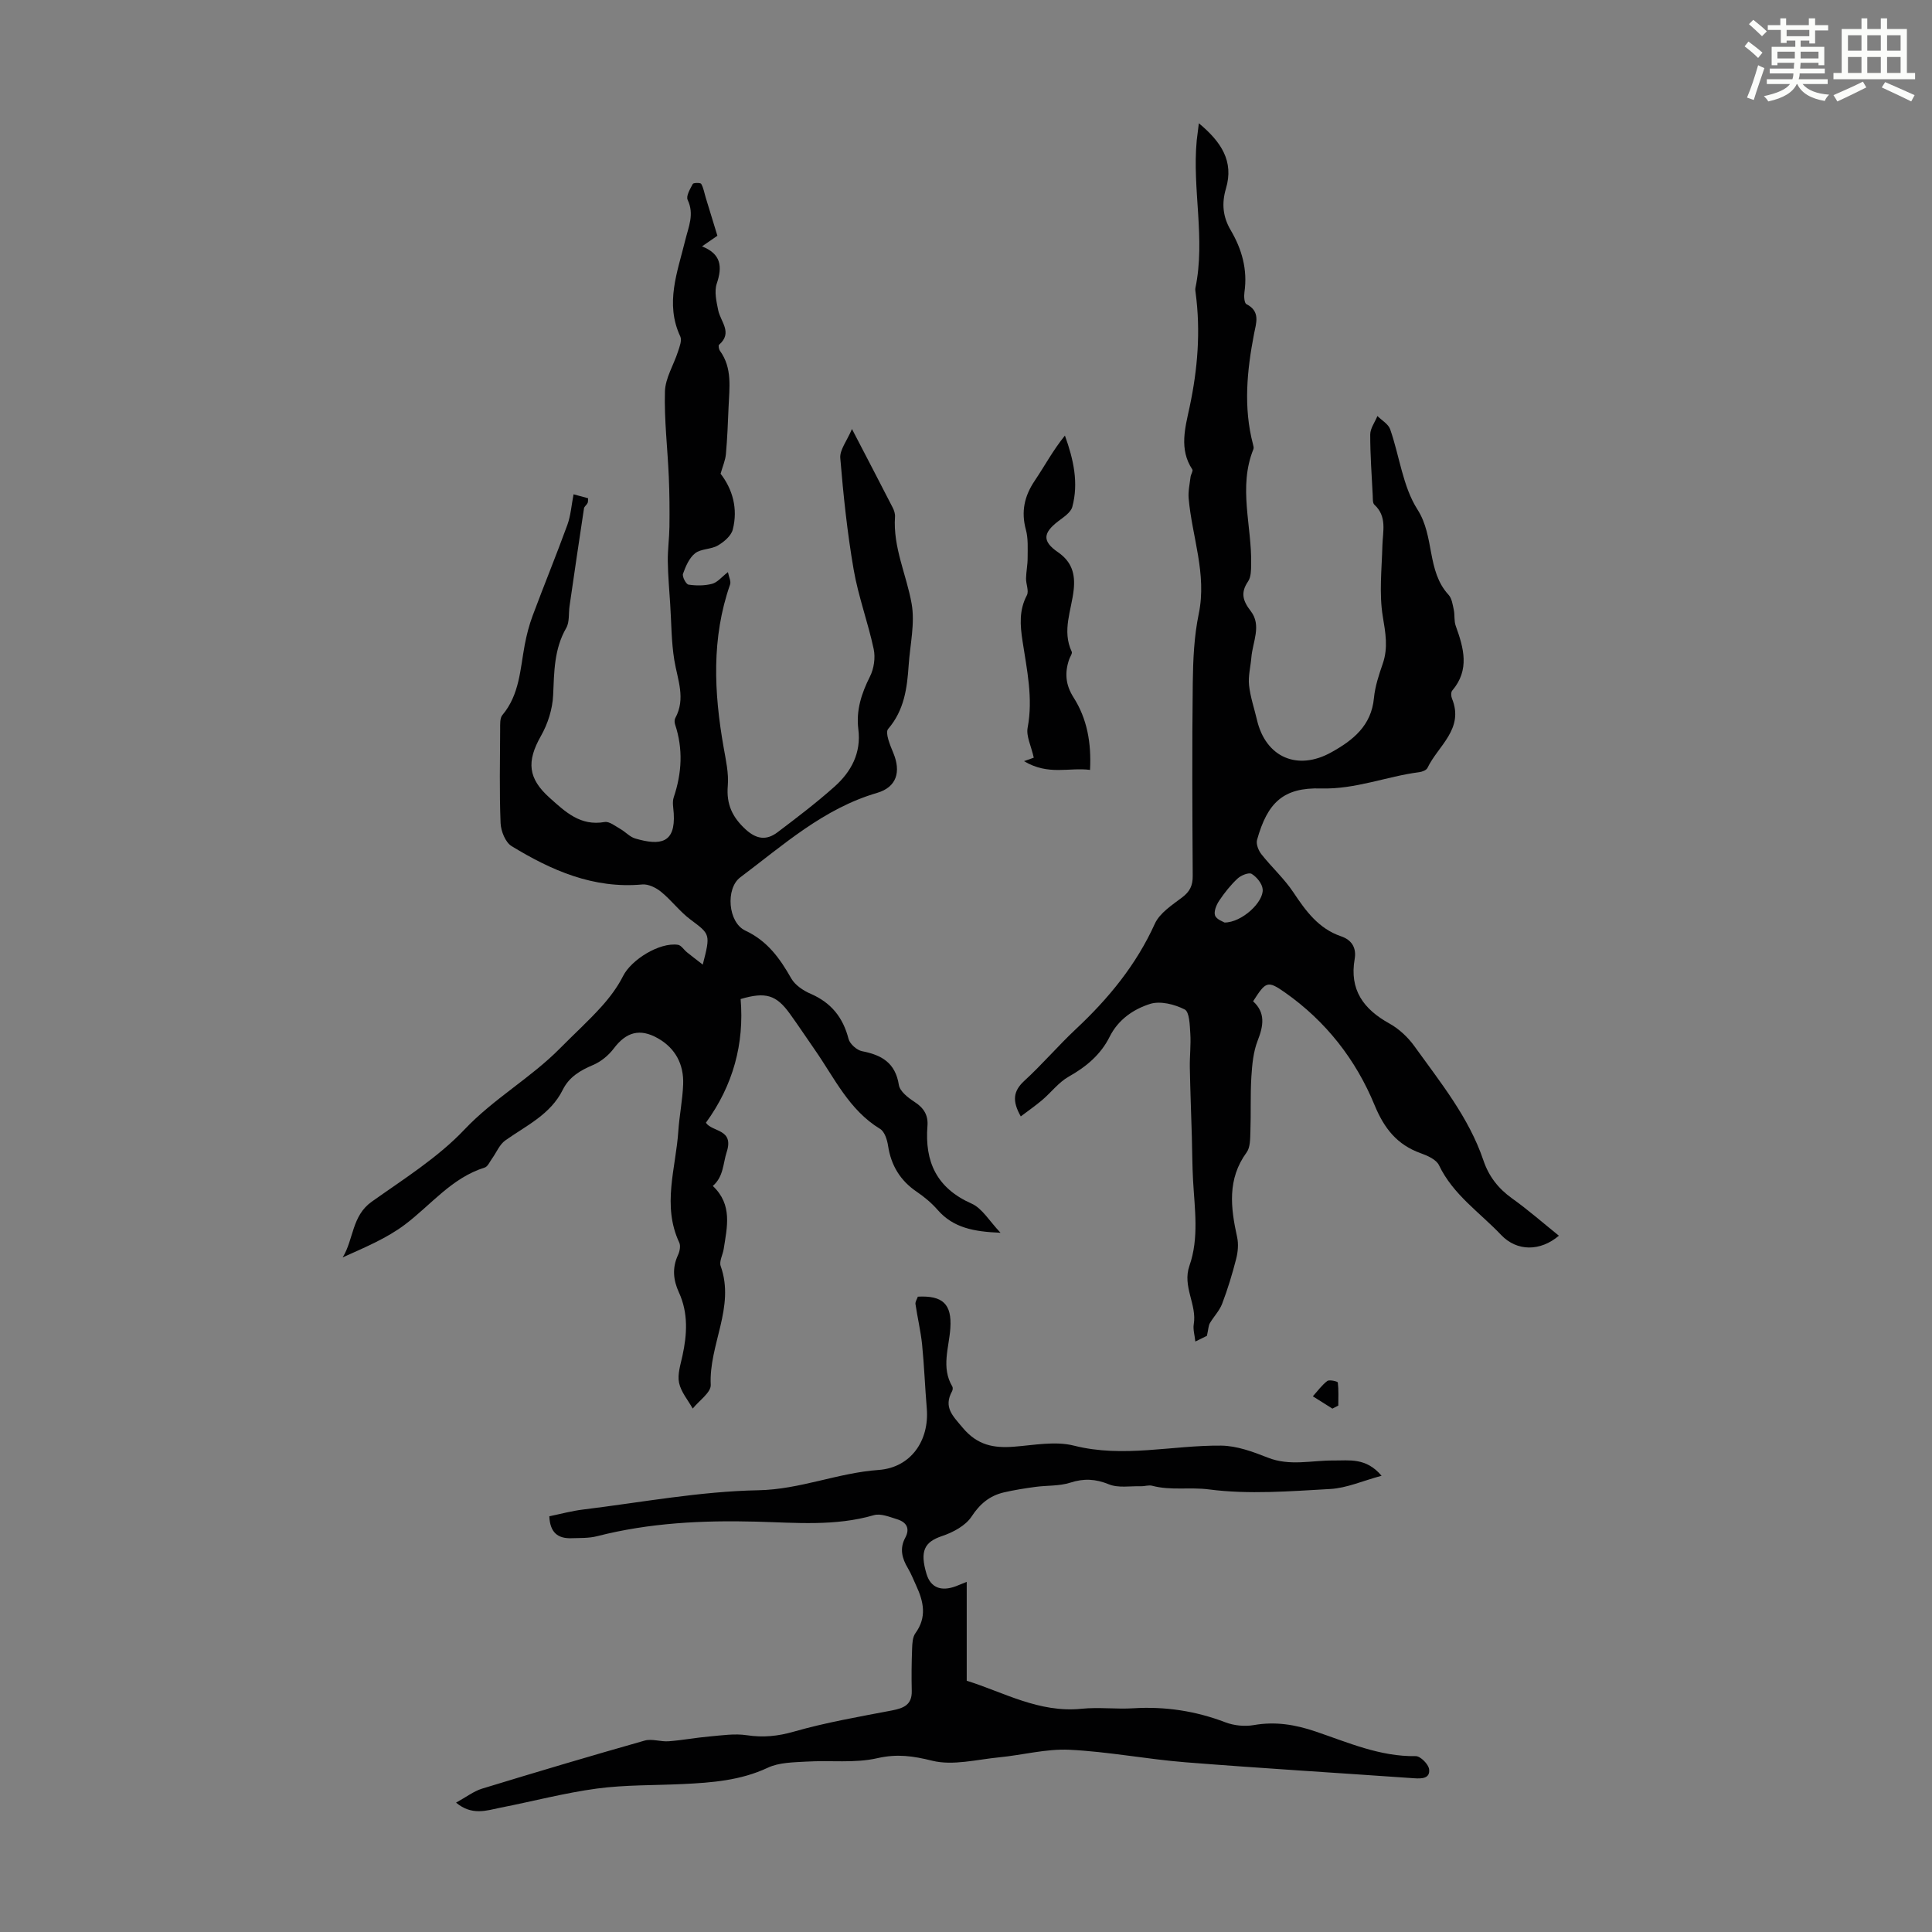
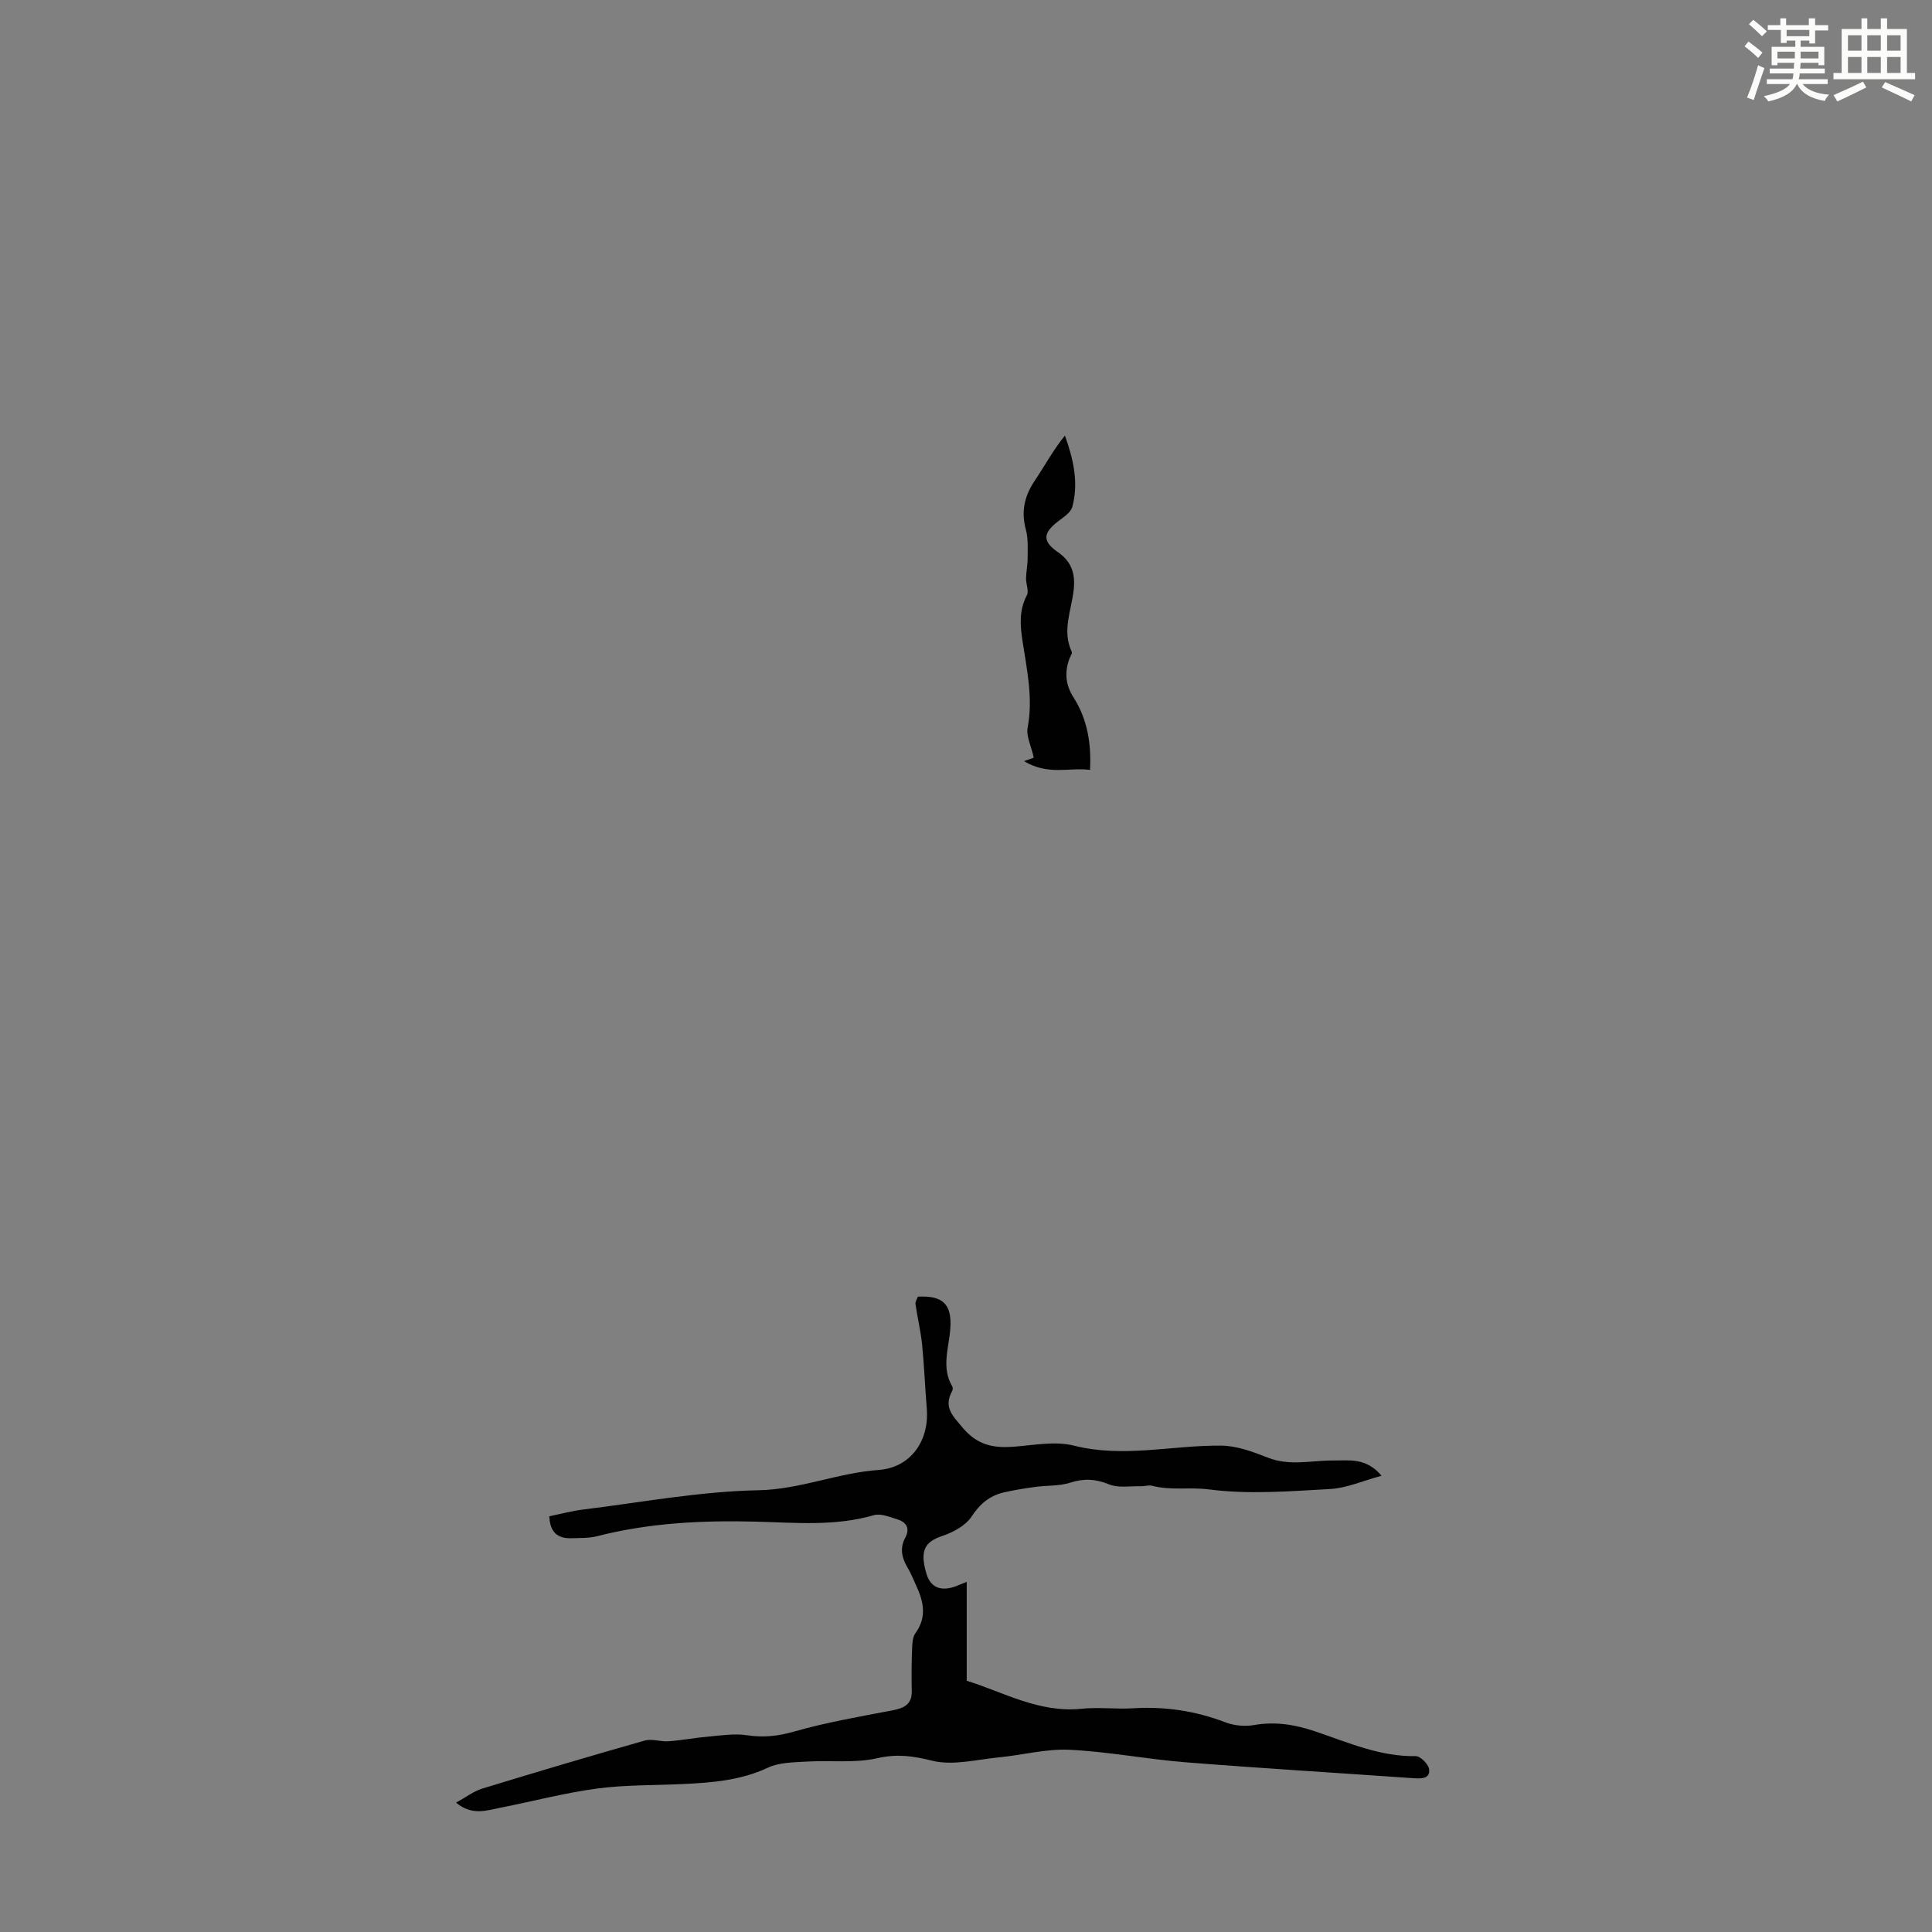
<svg xmlns="http://www.w3.org/2000/svg" enable-background="new 0 0 400 400" viewBox="0 0 400 400">
  <rect x="0" y="0" width="400" height="400" fill="#808080" stroke="none" />
  <path d="m361.2 9.6.8-1c.9.7 1.9 1.4 2.9 2.3l-.9 1.1c-1-1-2-1.8-2.8-2.4zm.5 10.6c.9-2.1 1.6-4.3 2.3-6.7.4.2.8.4 1.3.6-.7 2.1-1.5 4.3-2.2 6.6zm.4-15.2.9-.9c1 .8 2 1.6 2.8 2.4l-1 1c-.9-.9-1.8-1.7-2.7-2.5zm12.5-1.2h1.2v1.4h2.7v1.1h-2.7v2.7h-1.2v-.6h-1.8v1.3h4.9v3.8h-1.2v-.5h-3.7c0 .4-.1.9-.1 1.2h5.1v1h-5.2c0 .5-.1.9-.2 1.2h6v1h-5.2c1.1 1.3 2.9 2 5.5 2.2-.4.4-.7.8-.9 1.3-2.9-.5-4.8-1.6-5.7-3.5h-.1c-.8 1.7-2.7 2.9-5.9 3.6-.2-.4-.6-.8-.9-1.1 2.8-.6 4.6-1.4 5.4-2.5h-4.8v-1h5.3c.1-.3.2-.7.2-1.2h-4.9v-1h5c0-.4 0-.8.1-1.2h-3.5v.5h-1.2v-3.8h4.9v-1.3h-1.8v.5h-1.2v-2.7h-2.7v-1h2.6v-1.4h1.2v1.4h4.7v-1.4zm-6.6 8.3h3.6c0-.4 0-.9 0-1.4h-3.6zm1.9-4.6h4.7v-1.3h-4.7zm6.6 3.2h-3.7v1.4h3.7z" fill="#fbfcfa" />
  <path d="m385.3 3.8h1.3v2.2h2.8v-2.2h1.3v2.2h4.1v9.1h1.7v1.3h-16.9v-1.3h1.7v-9.1h4.1v-2.2zm.4 13.1.7 1.2c-1.8.9-3.8 1.9-6 2.9-.2-.4-.5-.8-.8-1.3 2.3-1 4.3-1.9 6.1-2.8zm-3.1-6.4h2.8v-3.2h-2.8zm0 4.6h2.8v-3.3h-2.8zm4-4.6h2.8v-3.2h-2.8zm0 4.6h2.8v-3.3h-2.8zm3.7 1.9c2.1.9 4.1 1.8 6.1 2.7l-.7 1.3c-2.2-1.1-4.2-2-6.1-2.9zm3.2-9.7h-2.8v3.2h2.8zm-2.8 7.8h2.8v-3.3h-2.8z" fill="#fbfcfa" />
  <g fill="#010102">
-     <path d="m145.5 199.71c1.64-6.39 1.54-6.26-2.59-9.36-2.2-1.65-3.89-3.96-6.03-5.7-1.05-.86-2.65-1.65-3.91-1.53-10.1.92-18.79-2.9-27.05-7.94-1.28-.78-2.21-3.11-2.28-4.76-.26-6.48-.12-12.98-.09-19.47.01-.98-.08-2.26.46-2.9 3.56-4.23 3.68-9.47 4.62-14.49.39-2.07.92-4.15 1.66-6.12 2.34-6.28 4.89-12.49 7.18-18.78.7-1.93.84-4.06 1.28-6.32 1.06.29 1.99.54 3.01.82-.04.41.02.74-.11.99-.19.4-.68.71-.74 1.1-1.03 6.74-2.01 13.48-2.99 20.22-.22 1.53.02 3.31-.69 4.55-2.53 4.39-2.49 9.1-2.71 13.93-.13 2.85-1.1 5.92-2.52 8.41-3.03 5.34-2.67 8.82 1.8 12.82 3.28 2.94 6.37 5.89 11.38 5.01.97-.17 2.2.84 3.24 1.43 1.07.6 1.97 1.65 3.09 1.98 5.25 1.54 8.36.95 7.98-5.2-.07-1.11-.34-2.33 0-3.33 1.69-5.02 1.96-10.02.28-15.08-.13-.39-.15-.96.03-1.3 2.23-4.06.47-7.98-.19-12.01-.62-3.79-.6-7.69-.85-11.55-.19-2.98-.46-5.96-.5-8.95-.03-2.38.31-4.76.34-7.13.04-3.43.02-6.87-.13-10.29-.25-5.91-.97-11.83-.8-17.72.08-2.76 1.8-5.46 2.69-8.22.33-1.02.86-2.34.49-3.15-3.22-6.86-.57-13.38 1.02-19.92.68-2.8 1.92-5.38.5-8.37-.37-.78.51-2.26 1.06-3.29.14-.27 1.6-.28 1.75-.02.49.87.65 1.92.95 2.9.76 2.51 1.53 5.02 2.4 7.84-.77.53-1.83 1.26-3.19 2.2 3.96 1.56 4.25 4.17 3.06 7.7-.55 1.64-.07 3.73.3 5.54.5 2.39 3.05 4.64.17 7.13-.18.15-.04.94.19 1.25 2.6 3.6 1.94 7.68 1.78 11.68-.13 3.24-.26 6.48-.55 9.71-.11 1.26-.65 2.47-1.1 4.06 2.47 3.19 3.64 7.23 2.52 11.57-.34 1.3-1.82 2.55-3.09 3.29-1.41.82-3.46.65-4.69 1.6-1.22.95-1.97 2.7-2.52 4.25-.21.58.62 2.17 1.14 2.25 1.6.24 3.34.24 4.89-.17 1.1-.29 1.97-1.41 3.27-2.42.2 1.02.67 1.9.45 2.55-3.89 11.12-3.34 22.39-1.34 33.74.46 2.63 1.08 5.35.86 7.96-.32 3.82.95 6.51 3.72 9.04 2.26 2.06 4.34 2.27 6.58.57 4.01-3.03 8.03-6.09 11.78-9.43 3.47-3.09 5.57-6.98 4.95-11.89-.49-3.92.64-7.41 2.4-10.91.83-1.64 1.16-3.9.78-5.69-1.18-5.54-3.19-10.91-4.15-16.47-1.32-7.63-2.13-15.36-2.77-23.08-.14-1.69 1.36-3.52 2.42-6.02 3.13 6.02 5.8 11.14 8.43 16.27.3.58.53 1.29.48 1.92-.43 6.31 2.37 11.97 3.44 17.96.73 4.08-.32 8.48-.61 12.74-.32 4.74-.9 9.31-4.25 13.21-.68.79.42 3.39 1.08 4.99 1.61 3.89.69 7.06-3.37 8.25-11.09 3.24-19.43 10.81-28.33 17.49-3.06 2.3-2.56 9.32 1.05 11.02 4.59 2.15 7.15 5.75 9.51 9.9.79 1.39 2.49 2.53 4.03 3.19 4.24 1.84 6.69 4.89 7.83 9.33.27 1.05 1.72 2.34 2.81 2.55 4.08.79 6.89 2.42 7.61 6.99.21 1.33 1.93 2.66 3.26 3.52 1.91 1.23 2.84 2.75 2.66 4.96-.59 7.43 1.91 12.88 9.13 16.08 2.22.98 3.69 3.63 6 6.04-5.52-.22-9.78-1.02-13.01-4.72-1.24-1.42-2.74-2.68-4.3-3.74-3.45-2.33-5.36-5.48-5.98-9.58-.19-1.24-.72-2.9-1.64-3.46-6.44-3.91-9.45-10.55-13.51-16.37-1.73-2.48-3.39-5-5.16-7.45-2.82-3.92-5-4.61-10.21-3.07.77 9.25-1.54 17.85-7.19 25.61 1.31 1.97 5.88 1.23 4.3 6.08-.77 2.37-.62 5.06-2.87 7.01 4.13 3.89 2.95 8.5 2.26 13.02-.18 1.21-.98 2.58-.63 3.57 3.03 8.51-2.47 16.28-2.06 24.59.08 1.57-2.42 3.27-3.73 4.91-.99-1.77-2.43-3.44-2.83-5.34-.36-1.74.3-3.73.7-5.57.97-4.46 1.23-8.87-.73-13.14-1.18-2.57-1.42-5.09-.19-7.73.35-.75.58-1.89.27-2.57-3.62-7.7-.71-15.42-.2-23.12.22-3.23.88-6.44 1-9.67.15-4.09-1.57-7.43-5.19-9.5-3.77-2.16-6.61-1.31-9.16 2.07-1.07 1.42-2.64 2.73-4.27 3.42-2.67 1.13-4.98 2.48-6.3 5.14-2.54 5.13-7.55 7.41-11.9 10.49-1.2.85-1.83 2.49-2.74 3.75-.48.66-.89 1.67-1.53 1.87-6.82 2.13-11.09 7.71-16.49 11.79-3.8 2.87-8.35 4.75-12.91 6.81 2.29-3.74 1.87-8.59 6.01-11.53 6.63-4.71 13.71-9.13 19.23-14.97 6.06-6.4 13.71-10.65 19.8-16.83 2.83-2.87 5.82-5.58 8.52-8.57 1.73-1.92 3.34-4.06 4.49-6.35 1.69-3.37 7.53-7.03 11.36-6.47.68.1 1.23 1.04 1.87 1.55.94.76 1.9 1.49 3.27 2.55z" />
-     <path d="m248.21 25.52c4.63 3.85 7.29 7.86 5.61 13.52-.91 3.07-.66 5.83.99 8.63 2.31 3.92 3.51 8.16 2.84 12.81-.12.82-.05 2.26.41 2.49 2.96 1.5 2 3.95 1.58 6.13-1.47 7.63-2.23 15.24-.22 22.89.08.32.2.72.09.99-3.2 7.91-.31 15.92-.47 23.87-.02 1.19-.02 2.61-.63 3.51-1.6 2.34-1.12 4.01.55 6.17 2.29 2.97.38 6.38.12 9.6-.16 1.91-.68 3.86-.48 5.73.26 2.42 1.08 4.79 1.64 7.18 1.8 7.74 8.37 10.63 15.39 6.72 4.5-2.5 8.29-5.5 8.83-11.24.23-2.41 1.03-4.81 1.83-7.13 1.14-3.31.56-6.38 0-9.77-.78-4.76-.21-9.76-.08-14.65.08-2.97 1.01-6.02-1.66-8.48-.38-.35-.31-1.24-.34-1.88-.21-4.22-.53-8.43-.52-12.65.01-1.28.97-2.55 1.49-3.83.91.91 2.26 1.66 2.64 2.75 1.94 5.55 2.6 11.84 5.66 16.62 3.58 5.59 1.86 12.69 6.43 17.65.68.74.85 2.03 1.08 3.1.23 1.09.03 2.3.4 3.32 1.66 4.6 2.95 9.1-.73 13.42-.28.33-.24 1.15-.05 1.62 2.59 6.3-2.87 9.78-5.07 14.38-.22.47-1.09.8-1.7.88-6.81.88-13.2 3.58-20.34 3.37-7.83-.23-11.09 2.95-13.24 10.65-.24.86.29 2.2.9 2.97 2.13 2.7 4.73 5.05 6.62 7.89 2.59 3.89 5.23 7.52 9.87 9.1 2.28.77 3.21 2.46 2.82 4.7-1.11 6.38 1.82 10.38 7.18 13.35 1.99 1.1 3.83 2.83 5.17 4.68 5.39 7.51 11.29 14.75 14.31 23.68 1.11 3.29 3.07 5.81 5.92 7.85 3.35 2.39 6.46 5.12 9.7 7.73-3.85 3.28-8.69 3.28-11.95-.15-4.43-4.67-9.96-8.34-12.87-14.44-.56-1.18-2.38-1.99-3.79-2.49-4.89-1.75-7.56-5.13-9.55-9.96-3.89-9.45-10.1-17.38-18.54-23.31-3.63-2.55-3.97-2.29-6.61 1.82 2.58 2.34 2.17 5.02.96 8.11-.92 2.33-1.16 5-1.32 7.54-.23 3.79-.06 7.61-.2 11.41-.05 1.43-.02 3.18-.78 4.22-4.04 5.53-3.31 11.44-1.97 17.53.32 1.44.17 3.1-.2 4.54-.8 3.13-1.75 6.25-2.9 9.27-.55 1.45-1.74 2.65-2.54 4.02-.3.53-.3 1.23-.61 2.62-.13.07-1.09.54-2.4 1.18-.15-1.41-.5-2.53-.33-3.55.71-4.12-2.4-7.81-.89-12.14 2.01-5.73 1.08-11.76.75-17.69-.17-3-.16-6.01-.25-9.02-.14-4.78-.33-9.56-.42-14.34-.04-2.34.25-4.7.1-7.03-.11-1.74-.17-4.47-1.16-4.98-2.09-1.07-5.06-1.82-7.17-1.15-3.43 1.09-6.58 3.22-8.37 6.8-1.85 3.71-4.86 6.22-8.48 8.26-2.07 1.17-3.62 3.25-5.47 4.83-1.37 1.16-2.85 2.19-4.45 3.4-1.81-3.21-1.58-5.24.74-7.37 3.71-3.4 6.99-7.26 10.66-10.7 6.75-6.32 12.49-13.28 16.35-21.81 1.01-2.23 3.56-3.87 5.66-5.46 1.6-1.21 2.21-2.46 2.19-4.46-.08-13.32-.15-26.64.01-39.95.06-4.78.27-9.65 1.24-14.31 1.71-8.26-1.39-15.93-2.09-23.87-.13-1.46.21-2.98.39-4.46.06-.54.57-1.25.37-1.55-2.8-4.21-1.46-8.72-.56-12.95 1.67-7.85 2.3-15.68 1.24-23.64-.04-.33-.11-.69-.04-1 2.11-10.17-.69-20.38.27-30.55.13-.98.25-1.96.44-3.54zm5.32 165.48c3.59 0 8.15-4.26 7.89-6.91-.11-1.16-1.23-2.52-2.27-3.16-.58-.36-2.2.29-2.92.96-1.45 1.35-2.71 2.94-3.82 4.6-.58.87-1.14 2.24-.84 3.06.31.83 1.69 1.27 1.96 1.45z" />
    <path d="m94.42 373.22c2.09-1.15 3.64-2.36 5.39-2.9 11.19-3.42 22.4-6.76 33.66-9.95 1.52-.43 3.32.27 4.97.14 2.82-.21 5.62-.75 8.43-.99 2.58-.23 5.24-.64 7.75-.26 3.39.51 6.42.21 9.76-.75 6.64-1.9 13.49-3.08 20.29-4.38 2.42-.47 4.17-1.16 4.1-4.05-.07-2.91-.04-5.82.07-8.72.04-1.09.09-2.41.69-3.23 2.4-3.3 1.7-6.52.17-9.82-.56-1.22-1.05-2.48-1.73-3.63-1.22-2.03-1.75-4.07-.56-6.28 1.07-1.99.24-3.26-1.66-3.85-1.56-.48-3.41-1.26-4.82-.85-8.04 2.34-16.25 1.55-24.36 1.34-11.13-.29-22.11.24-32.94 3.01-1.7.44-3.55.36-5.33.42-2.76.09-4.43-1.13-4.57-4.54 2.29-.47 4.62-1.11 7.01-1.4 12.08-1.48 24.16-3.76 36.28-3.99 8.66-.17 16.43-3.6 24.87-4.2 6.71-.48 10.54-6.1 9.99-12.73-.37-4.41-.53-8.84-.97-13.25-.29-2.8-.96-5.56-1.37-8.36-.07-.49.32-1.04.49-1.54 5.18-.27 7.05 1.56 6.73 6.5-.26 4.04-1.95 8.14.41 12.11.14.24.09.71-.06.98-1.8 3.31.11 5.04 2.2 7.54 3.05 3.65 6.43 4.26 10.66 3.93 4.12-.32 8.5-1.19 12.36-.22 10.28 2.6 20.35-.1 30.49 0 3.24.03 6.59 1.27 9.68 2.49 4.54 1.8 9.06.55 13.59.59 3.24.03 6.73-.66 9.95 3.16-3.91 1.05-7.23 2.55-10.62 2.74-8.36.47-16.86 1.16-25.09.09-3.97-.52-7.93.27-11.79-.76-.71-.19-1.53.12-2.3.1-2.24-.06-4.71.4-6.66-.4-2.78-1.13-5.17-1.25-8-.34-2.28.73-4.83.55-7.25.88-2.18.3-4.37.64-6.51 1.14-2.92.69-4.93 2.35-6.67 5-1.25 1.9-3.85 3.28-6.13 4.04-3.62 1.22-4.62 3.08-3.19 7.85.84 2.79 2.98 3.69 6.08 2.53.71-.27 1.41-.56 2.24-.9v20.47c7.58 2.35 14.95 6.7 23.77 5.8 3.54-.36 7.17.12 10.74-.1 6.58-.4 12.88.55 19.05 2.91 1.79.68 3.99.9 5.88.57 4.45-.78 8.54-.11 12.79 1.33 6.73 2.28 13.34 5.22 20.73 5.1.96-.02 2.64 1.66 2.77 2.71.24 1.92-1.49 1.98-3.08 1.87-15.79-1.11-31.6-2.06-47.38-3.31-8.02-.64-15.99-2.21-24.02-2.59-4.81-.23-9.69 1.1-14.56 1.57-4.63.45-9.54 1.76-13.83.7-3.98-.99-7.25-1.46-11.35-.53-4.7 1.08-9.78.41-14.68.71-2.71.16-5.66.16-8.02 1.27-5.65 2.65-11.58 3.09-17.61 3.38-5.92.28-11.9.15-17.75.93-6.72.9-13.32 2.66-19.98 3.96-2.92.6-5.9 1.69-9.2-1.04z" />
-     <path d="m225.68 159.4c-4.37-.57-8.6 1.22-13.67-1.81 1.4-.5 2.12-.75 2.02-.72-.54-2.45-1.6-4.46-1.27-6.2 1.16-6.13-.16-12.03-1.06-17.97-.5-3.28-.73-6.35.9-9.45.47-.88-.19-2.32-.17-3.49.03-1.43.34-2.85.33-4.27 0-1.94.14-3.97-.36-5.81-1.02-3.75-.32-6.96 1.82-10.14 2.07-3.07 3.81-6.35 6.26-9.36 1.8 4.99 2.86 9.82 1.53 14.76-.32 1.18-1.81 2.13-2.92 2.98-3.15 2.42-3.34 4.14-.07 6.39 2.9 2 3.62 4.52 3.28 7.77-.45 4.26-2.47 8.48-.41 12.85.17.35-.33 1.01-.51 1.53-.98 2.79-.79 5.3.88 7.93 2.82 4.42 3.71 9.41 3.42 15.01z" />
-     <path d="m275.86 291.64c-1.35-.85-2.7-1.7-4.05-2.55.98-1.08 1.85-2.31 2.99-3.17.44-.33 2.15.09 2.18.3.19 1.58.1 3.19.1 4.79-.41.21-.81.42-1.22.63z" />
+     <path d="m225.68 159.4c-4.37-.57-8.6 1.22-13.67-1.81 1.4-.5 2.12-.75 2.02-.72-.54-2.45-1.6-4.46-1.27-6.2 1.16-6.13-.16-12.03-1.06-17.97-.5-3.28-.73-6.35.9-9.45.47-.88-.19-2.32-.17-3.49.03-1.43.34-2.85.33-4.27 0-1.94.14-3.97-.36-5.81-1.02-3.75-.32-6.96 1.82-10.14 2.07-3.07 3.81-6.35 6.26-9.36 1.8 4.99 2.86 9.82 1.53 14.76-.32 1.18-1.81 2.13-2.92 2.98-3.15 2.42-3.34 4.14-.07 6.39 2.9 2 3.62 4.52 3.28 7.77-.45 4.26-2.47 8.48-.41 12.85.17.35-.33 1.01-.51 1.53-.98 2.79-.79 5.3.88 7.93 2.82 4.42 3.71 9.41 3.42 15.01" />
  </g>
</svg>